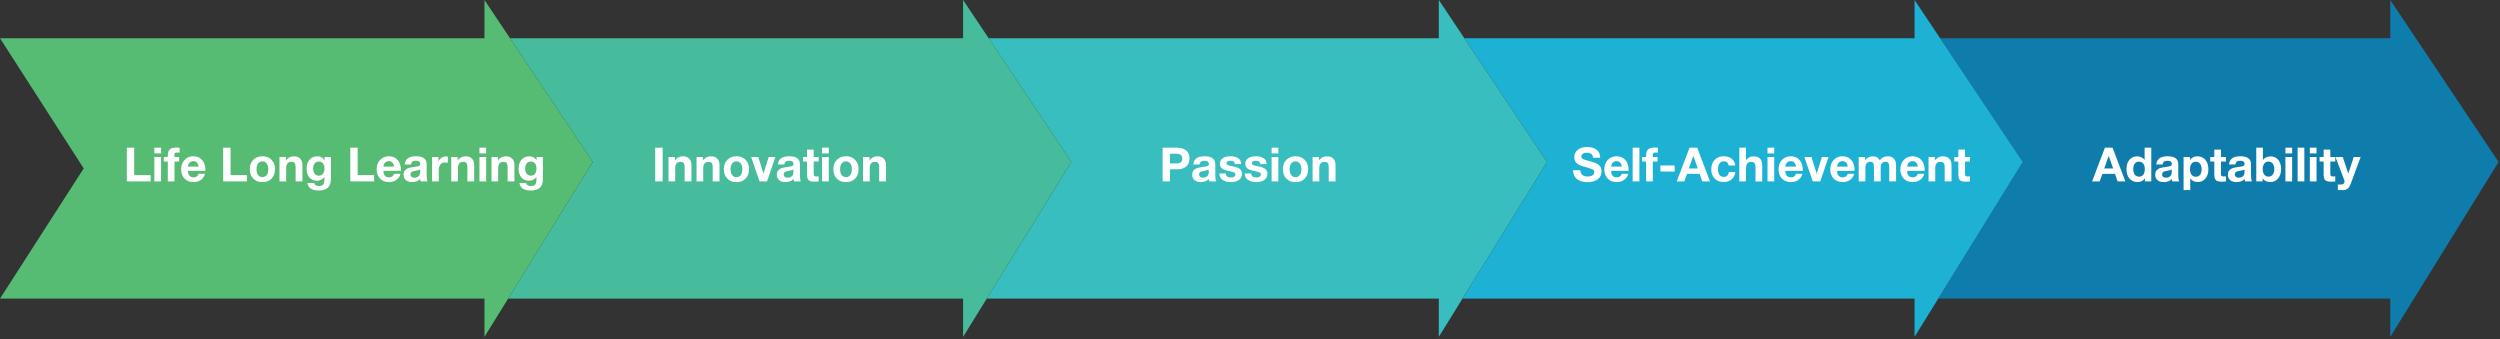
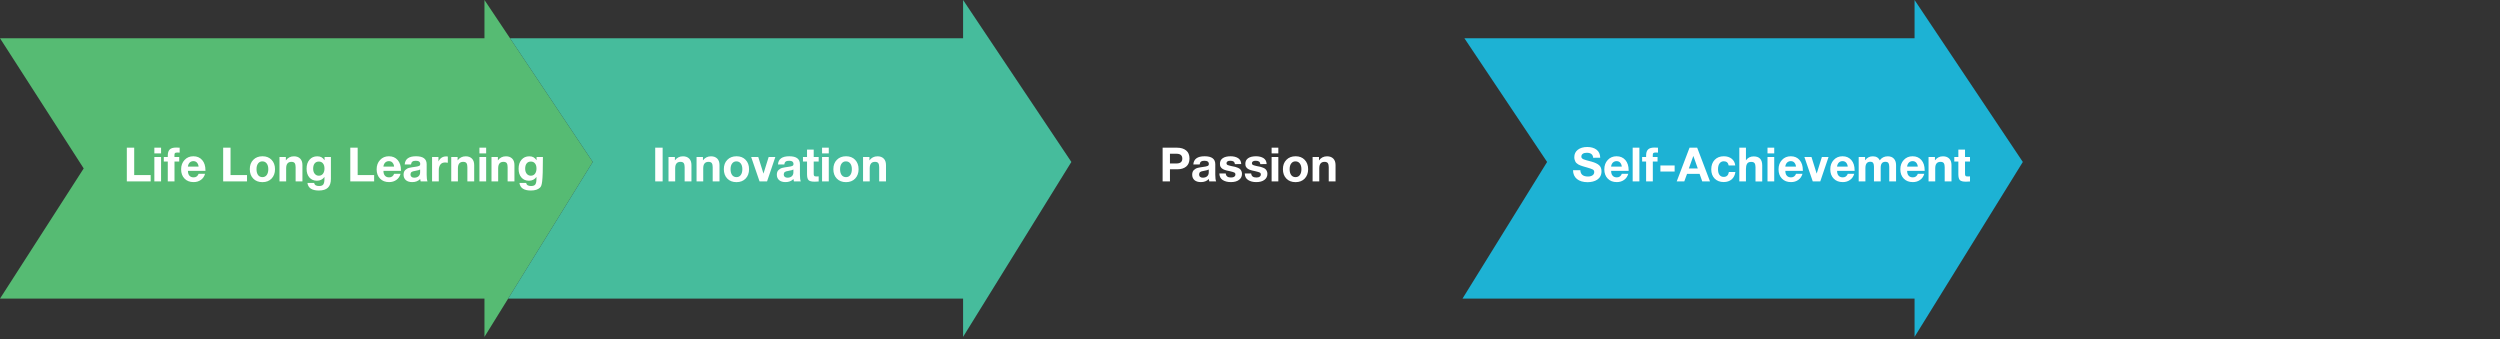
<svg xmlns="http://www.w3.org/2000/svg" width="951" height="129" viewBox="0 0 951 129" fill="none">
  <rect x="0" y="0" width="951" height="129" fill="#333333" stroke="none" />
-   <path d="M950.456 61.608L909.266 0V14.549H738.023L769.486 61.608L737.305 113.59H909.266V128.137L950.456 61.608Z" fill="#0E7DAC" />
  <path d="M194.016 14.549L184.291 0V14.549H0L31.838 64.07L0 113.59H184.291V128.137L193.298 113.59L225.479 61.608L194.016 14.549Z" fill="#56BB73" />
-   <path d="M557.05 14.549L547.323 0V14.549H376.082L407.545 61.608L375.361 113.59H547.323V128.137L556.33 113.59L588.513 61.608L557.05 14.549Z" fill="#39BEBF" />
  <path d="M376.085 14.549L366.358 0V14.549H194.015L225.478 61.608L193.297 113.59H366.358V128.137L375.365 113.59L407.548 61.608L376.085 14.549Z" fill="#46BC9C" />
  <path d="M738.023 14.549L728.298 0V14.549H557.054L588.517 61.608L556.334 113.59H728.298V128.137L737.304 113.59L769.486 61.608L738.023 14.549Z" fill="#1DB2D4" />
-   <path d="M57.314 66.588V69H48.242V56.184H51.05V66.588H57.314ZM61.27 56.184V58.344H58.714V56.184H61.27ZM61.27 59.712V69H58.714V59.712H61.27ZM68.341 56.184V58.056C67.8 58.038 67.531 58.02 67.495 58.02C67.026 58.02 66.721 58.092 66.576 58.218C66.433 58.344 66.361 58.596 66.361 58.974V59.712H68.178V61.44H66.379V69H63.822V61.44H62.31V59.712H63.822V59.226C63.822 58.146 64.056 57.354 64.561 56.868C65.046 56.382 65.856 56.13 67.008 56.13C67.135 56.13 67.278 56.148 67.422 56.148C67.567 56.148 67.746 56.166 67.927 56.166C68.106 56.184 68.233 56.184 68.341 56.184ZM78.007 66.12C77.719 67.128 77.179 67.902 76.405 68.442C75.631 69 74.713 69.27 73.633 69.27C72.211 69.27 71.059 68.838 70.195 67.938C69.331 67.056 68.899 65.886 68.899 64.41C68.899 62.97 69.331 61.782 70.213 60.846C71.077 59.91 72.193 59.442 73.561 59.442C74.965 59.442 76.081 59.928 76.909 60.882C77.737 61.836 78.151 63.132 78.151 64.752V65.004H71.491C71.491 65.814 71.689 66.426 72.067 66.84C72.445 67.272 72.985 67.47 73.669 67.47C74.569 67.47 75.199 67.02 75.559 66.12H78.007ZM75.541 63.384C75.487 62.772 75.289 62.286 74.947 61.89C74.623 61.494 74.155 61.296 73.543 61.296C72.985 61.296 72.517 61.494 72.139 61.854C71.779 62.232 71.545 62.736 71.473 63.384H75.541ZM93.964 66.588V69H84.892V56.184H87.7V66.588H93.964ZM99.864 59.442C101.286 59.442 102.438 59.892 103.302 60.792C104.166 61.692 104.616 62.88 104.616 64.356C104.616 65.85 104.166 67.038 103.302 67.938C102.438 68.838 101.268 69.288 99.828 69.288C98.37 69.288 97.2 68.838 96.336 67.938C95.454 67.038 95.022 65.85 95.022 64.356C95.022 62.88 95.454 61.692 96.354 60.792C97.236 59.892 98.406 59.442 99.864 59.442ZM99.792 61.386C99.108 61.386 98.568 61.656 98.172 62.196C97.776 62.718 97.578 63.438 97.578 64.374C97.578 65.31 97.776 66.048 98.172 66.588C98.568 67.11 99.108 67.38 99.828 67.38C100.53 67.38 101.07 67.11 101.466 66.57C101.862 66.03 102.06 65.292 102.06 64.338C102.06 63.42 101.844 62.7 101.448 62.178C101.052 61.656 100.494 61.386 99.792 61.386ZM115.044 69H112.452V63.582C112.452 62.934 112.344 62.43 112.128 62.088C111.912 61.746 111.48 61.566 110.868 61.566C109.518 61.566 108.852 62.394 108.852 64.014V69H106.314V59.712H108.744V61.008C109.5 59.982 110.526 59.46 111.822 59.46C112.812 59.46 113.604 59.748 114.18 60.324C114.756 60.9 115.044 61.728 115.044 62.79V69ZM125.876 59.712V68.046C125.876 69.558 125.498 70.674 124.742 71.394C123.986 72.114 122.834 72.474 121.304 72.474C118.64 72.474 117.2 71.502 116.948 69.576H119.486C119.576 69.99 119.774 70.296 120.08 70.476C120.368 70.656 120.8 70.764 121.358 70.764C122.15 70.764 122.69 70.566 122.978 70.17C123.248 69.774 123.392 69.18 123.41 68.352L123.428 67.308C122.726 68.262 121.772 68.748 120.584 68.748C119.36 68.748 118.406 68.334 117.686 67.506C116.966 66.678 116.624 65.562 116.624 64.176C116.624 62.754 116.984 61.62 117.74 60.756C118.478 59.892 119.468 59.46 120.692 59.46C121.34 59.46 121.862 59.586 122.294 59.82C122.726 60.054 123.104 60.432 123.464 60.954V59.712H125.876ZM121.286 61.458C120.602 61.458 120.08 61.692 119.702 62.16C119.324 62.628 119.126 63.294 119.126 64.158C119.126 64.968 119.324 65.616 119.72 66.102C120.116 66.588 120.638 66.84 121.286 66.84C121.952 66.84 122.474 66.588 122.852 66.102C123.248 65.598 123.428 64.932 123.428 64.104C123.428 63.276 123.248 62.628 122.852 62.16C122.474 61.692 121.952 61.458 121.286 61.458ZM142.322 66.588V69H133.25V56.184H136.058V66.588H142.322ZM152.38 66.12C152.092 67.128 151.552 67.902 150.778 68.442C150.004 69 149.086 69.27 148.006 69.27C146.584 69.27 145.432 68.838 144.568 67.938C143.704 67.056 143.272 65.886 143.272 64.41C143.272 62.97 143.704 61.782 144.586 60.846C145.45 59.91 146.566 59.442 147.934 59.442C149.338 59.442 150.454 59.928 151.282 60.882C152.11 61.836 152.524 63.132 152.524 64.752V65.004H145.864C145.864 65.814 146.062 66.426 146.44 66.84C146.818 67.272 147.358 67.47 148.042 67.47C148.942 67.47 149.572 67.02 149.932 66.12H152.38ZM149.914 63.384C149.86 62.772 149.662 62.286 149.32 61.89C148.996 61.494 148.528 61.296 147.916 61.296C147.358 61.296 146.89 61.494 146.512 61.854C146.152 62.232 145.918 62.736 145.846 63.384H149.914ZM162.626 69H160.016C159.944 68.766 159.872 68.46 159.836 68.1C159.062 68.892 158.054 69.27 156.83 69.27C155.804 69.27 154.994 69.036 154.4 68.532C153.824 68.028 153.518 67.344 153.518 66.462C153.518 66.066 153.572 65.724 153.68 65.418C153.788 65.13 153.95 64.878 154.184 64.662C154.418 64.464 154.634 64.302 154.85 64.158C155.066 64.032 155.354 63.924 155.714 63.834C156.092 63.762 156.398 63.69 156.614 63.654C156.848 63.618 157.172 63.564 157.586 63.51C158.486 63.402 159.08 63.276 159.386 63.132C159.692 63.006 159.854 62.754 159.854 62.394C159.854 61.566 159.296 61.152 158.18 61.152C157.586 61.152 157.154 61.26 156.884 61.476C156.596 61.692 156.416 62.052 156.344 62.574H153.95C154.094 60.486 155.516 59.442 158.252 59.442C160.952 59.442 162.302 60.45 162.302 62.466V66.48C162.302 67.668 162.41 68.496 162.626 69ZM159.818 64.482C159.53 64.662 158.918 64.842 158.018 64.986C157.262 65.094 156.776 65.256 156.542 65.436C156.29 65.652 156.146 65.976 156.146 66.372C156.146 66.75 156.272 67.056 156.524 67.272C156.776 67.488 157.118 67.596 157.55 67.596C158.234 67.596 158.792 67.416 159.206 67.056C159.62 66.696 159.818 66.174 159.818 65.526V64.482ZM170.352 59.55V61.908C169.992 61.836 169.65 61.8 169.362 61.8C168.516 61.8 167.904 62.07 167.508 62.61C167.112 63.15 166.914 63.852 166.914 64.752V69H164.358V59.712H166.788V61.422C167.4 60.144 168.39 59.496 169.794 59.496C169.902 59.496 170.1 59.514 170.352 59.55ZM180.382 69H177.79V63.582C177.79 62.934 177.682 62.43 177.466 62.088C177.25 61.746 176.818 61.566 176.206 61.566C174.856 61.566 174.19 62.394 174.19 64.014V69H171.652V59.712H174.082V61.008C174.838 59.982 175.864 59.46 177.16 59.46C178.15 59.46 178.942 59.748 179.518 60.324C180.094 60.9 180.382 61.728 180.382 62.79V69ZM184.932 56.184V58.344H182.376V56.184H184.932ZM184.932 59.712V69H182.376V59.712H184.932ZM195.693 69H193.101V63.582C193.101 62.934 192.993 62.43 192.777 62.088C192.561 61.746 192.129 61.566 191.517 61.566C190.167 61.566 189.501 62.394 189.501 64.014V69H186.963V59.712H189.393V61.008C190.149 59.982 191.175 59.46 192.471 59.46C193.461 59.46 194.253 59.748 194.829 60.324C195.405 60.9 195.693 61.728 195.693 62.79V69ZM206.525 59.712V68.046C206.525 69.558 206.147 70.674 205.391 71.394C204.635 72.114 203.483 72.474 201.953 72.474C199.289 72.474 197.849 71.502 197.597 69.576H200.135C200.225 69.99 200.423 70.296 200.729 70.476C201.017 70.656 201.449 70.764 202.007 70.764C202.799 70.764 203.339 70.566 203.627 70.17C203.897 69.774 204.041 69.18 204.059 68.352L204.077 67.308C203.375 68.262 202.421 68.748 201.233 68.748C200.009 68.748 199.055 68.334 198.335 67.506C197.615 66.678 197.273 65.562 197.273 64.176C197.273 62.754 197.633 61.62 198.389 60.756C199.127 59.892 200.117 59.46 201.341 59.46C201.989 59.46 202.511 59.586 202.943 59.82C203.375 60.054 203.753 60.432 204.113 60.954V59.712H206.525ZM201.935 61.458C201.251 61.458 200.729 61.692 200.351 62.16C199.973 62.628 199.775 63.294 199.775 64.158C199.775 64.968 199.973 65.616 200.369 66.102C200.765 66.588 201.287 66.84 201.935 66.84C202.601 66.84 203.123 66.588 203.501 66.102C203.897 65.598 204.077 64.932 204.077 64.104C204.077 63.276 203.897 62.628 203.501 62.16C203.123 61.692 202.601 61.458 201.935 61.458Z" fill="white" />
+   <path d="M57.314 66.588V69H48.242V56.184H51.05V66.588H57.314ZM61.27 56.184V58.344H58.714V56.184H61.27ZM61.27 59.712V69H58.714V59.712H61.27ZM68.341 56.184V58.056C67.8 58.038 67.531 58.02 67.495 58.02C67.026 58.02 66.721 58.092 66.576 58.218C66.433 58.344 66.361 58.596 66.361 58.974V59.712H68.178V61.44H66.379V69H63.822V61.44H62.31V59.712H63.822V59.226C63.822 58.146 64.056 57.354 64.561 56.868C65.046 56.382 65.856 56.13 67.008 56.13C67.135 56.13 67.278 56.148 67.422 56.148C67.567 56.148 67.746 56.166 67.927 56.166C68.106 56.184 68.233 56.184 68.341 56.184ZM78.007 66.12C77.719 67.128 77.179 67.902 76.405 68.442C75.631 69 74.713 69.27 73.633 69.27C72.211 69.27 71.059 68.838 70.195 67.938C69.331 67.056 68.899 65.886 68.899 64.41C68.899 62.97 69.331 61.782 70.213 60.846C71.077 59.91 72.193 59.442 73.561 59.442C74.965 59.442 76.081 59.928 76.909 60.882C77.737 61.836 78.151 63.132 78.151 64.752V65.004H71.491C71.491 65.814 71.689 66.426 72.067 66.84C72.445 67.272 72.985 67.47 73.669 67.47C74.569 67.47 75.199 67.02 75.559 66.12H78.007ZM75.541 63.384C75.487 62.772 75.289 62.286 74.947 61.89C74.623 61.494 74.155 61.296 73.543 61.296C72.985 61.296 72.517 61.494 72.139 61.854C71.779 62.232 71.545 62.736 71.473 63.384H75.541ZM93.964 66.588V69H84.892V56.184H87.7V66.588H93.964ZM99.864 59.442C101.286 59.442 102.438 59.892 103.302 60.792C104.166 61.692 104.616 62.88 104.616 64.356C104.616 65.85 104.166 67.038 103.302 67.938C102.438 68.838 101.268 69.288 99.828 69.288C98.37 69.288 97.2 68.838 96.336 67.938C95.454 67.038 95.022 65.85 95.022 64.356C95.022 62.88 95.454 61.692 96.354 60.792C97.236 59.892 98.406 59.442 99.864 59.442ZM99.792 61.386C99.108 61.386 98.568 61.656 98.172 62.196C97.776 62.718 97.578 63.438 97.578 64.374C97.578 65.31 97.776 66.048 98.172 66.588C98.568 67.11 99.108 67.38 99.828 67.38C100.53 67.38 101.07 67.11 101.466 66.57C101.862 66.03 102.06 65.292 102.06 64.338C102.06 63.42 101.844 62.7 101.448 62.178C101.052 61.656 100.494 61.386 99.792 61.386ZM115.044 69H112.452V63.582C112.452 62.934 112.344 62.43 112.128 62.088C111.912 61.746 111.48 61.566 110.868 61.566C109.518 61.566 108.852 62.394 108.852 64.014V69H106.314V59.712H108.744V61.008C109.5 59.982 110.526 59.46 111.822 59.46C112.812 59.46 113.604 59.748 114.18 60.324C114.756 60.9 115.044 61.728 115.044 62.79V69ZM125.876 59.712V68.046C125.876 69.558 125.498 70.674 124.742 71.394C123.986 72.114 122.834 72.474 121.304 72.474C118.64 72.474 117.2 71.502 116.948 69.576H119.486C119.576 69.99 119.774 70.296 120.08 70.476C120.368 70.656 120.8 70.764 121.358 70.764C122.15 70.764 122.69 70.566 122.978 70.17C123.248 69.774 123.392 69.18 123.41 68.352L123.428 67.308C122.726 68.262 121.772 68.748 120.584 68.748C119.36 68.748 118.406 68.334 117.686 67.506C116.966 66.678 116.624 65.562 116.624 64.176C116.624 62.754 116.984 61.62 117.74 60.756C118.478 59.892 119.468 59.46 120.692 59.46C121.34 59.46 121.862 59.586 122.294 59.82C122.726 60.054 123.104 60.432 123.464 60.954V59.712H125.876ZM121.286 61.458C120.602 61.458 120.08 61.692 119.702 62.16C119.324 62.628 119.126 63.294 119.126 64.158C119.126 64.968 119.324 65.616 119.72 66.102C120.116 66.588 120.638 66.84 121.286 66.84C121.952 66.84 122.474 66.588 122.852 66.102C123.248 65.598 123.428 64.932 123.428 64.104C123.428 63.276 123.248 62.628 122.852 62.16C122.474 61.692 121.952 61.458 121.286 61.458ZM142.322 66.588V69H133.25V56.184H136.058V66.588H142.322ZM152.38 66.12C152.092 67.128 151.552 67.902 150.778 68.442C150.004 69 149.086 69.27 148.006 69.27C146.584 69.27 145.432 68.838 144.568 67.938C143.704 67.056 143.272 65.886 143.272 64.41C143.272 62.97 143.704 61.782 144.586 60.846C145.45 59.91 146.566 59.442 147.934 59.442C149.338 59.442 150.454 59.928 151.282 60.882C152.11 61.836 152.524 63.132 152.524 64.752V65.004H145.864C145.864 65.814 146.062 66.426 146.44 66.84C146.818 67.272 147.358 67.47 148.042 67.47C148.942 67.47 149.572 67.02 149.932 66.12H152.38ZM149.914 63.384C149.86 62.772 149.662 62.286 149.32 61.89C148.996 61.494 148.528 61.296 147.916 61.296C147.358 61.296 146.89 61.494 146.512 61.854C146.152 62.232 145.918 62.736 145.846 63.384H149.914ZM162.626 69H160.016C159.944 68.766 159.872 68.46 159.836 68.1C159.062 68.892 158.054 69.27 156.83 69.27C155.804 69.27 154.994 69.036 154.4 68.532C153.824 68.028 153.518 67.344 153.518 66.462C153.518 66.066 153.572 65.724 153.68 65.418C153.788 65.13 153.95 64.878 154.184 64.662C154.418 64.464 154.634 64.302 154.85 64.158C155.066 64.032 155.354 63.924 155.714 63.834C156.092 63.762 156.398 63.69 156.614 63.654C156.848 63.618 157.172 63.564 157.586 63.51C158.486 63.402 159.08 63.276 159.386 63.132C159.692 63.006 159.854 62.754 159.854 62.394C159.854 61.566 159.296 61.152 158.18 61.152C157.586 61.152 157.154 61.26 156.884 61.476C156.596 61.692 156.416 62.052 156.344 62.574H153.95C154.094 60.486 155.516 59.442 158.252 59.442C160.952 59.442 162.302 60.45 162.302 62.466V66.48C162.302 67.668 162.41 68.496 162.626 69ZM159.818 64.482C159.53 64.662 158.918 64.842 158.018 64.986C157.262 65.094 156.776 65.256 156.542 65.436C156.29 65.652 156.146 65.976 156.146 66.372C156.146 66.75 156.272 67.056 156.524 67.272C156.776 67.488 157.118 67.596 157.55 67.596C158.234 67.596 158.792 67.416 159.206 67.056C159.62 66.696 159.818 66.174 159.818 65.526V64.482ZM170.352 59.55V61.908C169.992 61.836 169.65 61.8 169.362 61.8C168.516 61.8 167.904 62.07 167.508 62.61C167.112 63.15 166.914 63.852 166.914 64.752V69H164.358V59.712H166.788V61.422C167.4 60.144 168.39 59.496 169.794 59.496C169.902 59.496 170.1 59.514 170.352 59.55ZM180.382 69H177.79V63.582C177.79 62.934 177.682 62.43 177.466 62.088C177.25 61.746 176.818 61.566 176.206 61.566C174.856 61.566 174.19 62.394 174.19 64.014V69H171.652V59.712H174.082V61.008C174.838 59.982 175.864 59.46 177.16 59.46C178.15 59.46 178.942 59.748 179.518 60.324C180.094 60.9 180.382 61.728 180.382 62.79V69ZM184.932 56.184V58.344H182.376V56.184H184.932ZM184.932 59.712V69H182.376V59.712H184.932ZM195.693 69H193.101V63.582C193.101 62.934 192.993 62.43 192.777 62.088C192.561 61.746 192.129 61.566 191.517 61.566C190.167 61.566 189.501 62.394 189.501 64.014V69H186.963V59.712H189.393V61.008C190.149 59.982 191.175 59.46 192.471 59.46C193.461 59.46 194.253 59.748 194.829 60.324C195.405 60.9 195.693 61.728 195.693 62.79V69ZM206.525 59.712C206.525 69.558 206.147 70.674 205.391 71.394C204.635 72.114 203.483 72.474 201.953 72.474C199.289 72.474 197.849 71.502 197.597 69.576H200.135C200.225 69.99 200.423 70.296 200.729 70.476C201.017 70.656 201.449 70.764 202.007 70.764C202.799 70.764 203.339 70.566 203.627 70.17C203.897 69.774 204.041 69.18 204.059 68.352L204.077 67.308C203.375 68.262 202.421 68.748 201.233 68.748C200.009 68.748 199.055 68.334 198.335 67.506C197.615 66.678 197.273 65.562 197.273 64.176C197.273 62.754 197.633 61.62 198.389 60.756C199.127 59.892 200.117 59.46 201.341 59.46C201.989 59.46 202.511 59.586 202.943 59.82C203.375 60.054 203.753 60.432 204.113 60.954V59.712H206.525ZM201.935 61.458C201.251 61.458 200.729 61.692 200.351 62.16C199.973 62.628 199.775 63.294 199.775 64.158C199.775 64.968 199.973 65.616 200.369 66.102C200.765 66.588 201.287 66.84 201.935 66.84C202.601 66.84 203.123 66.588 203.501 66.102C203.897 65.598 204.077 64.932 204.077 64.104C204.077 63.276 203.897 62.628 203.501 62.16C203.123 61.692 202.601 61.458 201.935 61.458Z" fill="white" />
  <path d="M252.068 56.184V69H249.242V56.184H252.068ZM263.029 69H260.437V63.582C260.437 62.934 260.329 62.43 260.113 62.088C259.897 61.746 259.465 61.566 258.853 61.566C257.503 61.566 256.837 62.394 256.837 64.014V69H254.299V59.712H256.729V61.008C257.485 59.982 258.511 59.46 259.807 59.46C260.797 59.46 261.589 59.748 262.165 60.324C262.741 60.9 263.029 61.728 263.029 62.79V69ZM273.699 69H271.107V63.582C271.107 62.934 270.999 62.43 270.783 62.088C270.567 61.746 270.135 61.566 269.523 61.566C268.173 61.566 267.507 62.394 267.507 64.014V69H264.969V59.712H267.399V61.008C268.155 59.982 269.181 59.46 270.477 59.46C271.467 59.46 272.259 59.748 272.835 60.324C273.411 60.9 273.699 61.728 273.699 62.79V69ZM280.192 59.442C281.614 59.442 282.766 59.892 283.63 60.792C284.494 61.692 284.944 62.88 284.944 64.356C284.944 65.85 284.494 67.038 283.63 67.938C282.766 68.838 281.596 69.288 280.156 69.288C278.698 69.288 277.528 68.838 276.664 67.938C275.782 67.038 275.35 65.85 275.35 64.356C275.35 62.88 275.782 61.692 276.682 60.792C277.564 59.892 278.734 59.442 280.192 59.442ZM280.12 61.386C279.436 61.386 278.896 61.656 278.5 62.196C278.104 62.718 277.906 63.438 277.906 64.374C277.906 65.31 278.104 66.048 278.5 66.588C278.896 67.11 279.436 67.38 280.156 67.38C280.858 67.38 281.398 67.11 281.794 66.57C282.19 66.03 282.388 65.292 282.388 64.338C282.388 63.42 282.172 62.7 281.776 62.178C281.38 61.656 280.822 61.386 280.12 61.386ZM292.402 59.712H294.94L291.79 69H288.928L285.742 59.712H288.442L290.422 66.048L292.402 59.712ZM304.616 69H302.006C301.934 68.766 301.862 68.46 301.826 68.1C301.052 68.892 300.044 69.27 298.82 69.27C297.794 69.27 296.984 69.036 296.39 68.532C295.814 68.028 295.508 67.344 295.508 66.462C295.508 66.066 295.562 65.724 295.67 65.418C295.778 65.13 295.94 64.878 296.174 64.662C296.408 64.464 296.624 64.302 296.84 64.158C297.056 64.032 297.344 63.924 297.704 63.834C298.082 63.762 298.388 63.69 298.604 63.654C298.838 63.618 299.162 63.564 299.576 63.51C300.476 63.402 301.07 63.276 301.376 63.132C301.682 63.006 301.844 62.754 301.844 62.394C301.844 61.566 301.286 61.152 300.17 61.152C299.576 61.152 299.144 61.26 298.874 61.476C298.586 61.692 298.406 62.052 298.334 62.574H295.94C296.084 60.486 297.506 59.442 300.242 59.442C302.942 59.442 304.292 60.45 304.292 62.466V66.48C304.292 67.668 304.4 68.496 304.616 69ZM301.808 64.482C301.52 64.662 300.908 64.842 300.008 64.986C299.252 65.094 298.766 65.256 298.532 65.436C298.28 65.652 298.136 65.976 298.136 66.372C298.136 66.75 298.262 67.056 298.514 67.272C298.766 67.488 299.108 67.596 299.54 67.596C300.224 67.596 300.782 67.416 301.196 67.056C301.61 66.696 301.808 66.174 301.808 65.526V64.482ZM311.424 59.712V61.458H309.534V65.832C309.534 66.102 309.534 66.3 309.552 66.426C309.552 66.552 309.606 66.678 309.678 66.822C309.75 66.948 309.858 67.038 310.002 67.074C310.146 67.11 310.362 67.128 310.65 67.128C310.956 67.128 311.208 67.128 311.424 67.092V69.036C310.794 69.09 310.272 69.108 309.876 69.108C308.76 69.108 307.986 68.928 307.59 68.532C307.194 68.136 306.996 67.38 306.996 66.264V61.44H305.448V59.712H306.996V56.904H309.534V59.712H311.424ZM315.268 56.184V58.344H312.712V56.184L315.268 56.184ZM315.268 59.712V69H312.712V59.712H315.268ZM321.853 59.442C323.275 59.442 324.427 59.892 325.291 60.792C326.155 61.692 326.605 62.88 326.605 64.356C326.605 65.85 326.155 67.038 325.291 67.938C324.427 68.838 323.257 69.288 321.817 69.288C320.359 69.288 319.189 68.838 318.325 67.938C317.443 67.038 317.011 65.85 317.011 64.356C317.011 62.88 317.443 61.692 318.343 60.792C319.225 59.892 320.395 59.442 321.853 59.442ZM321.781 61.386C321.097 61.386 320.557 61.656 320.161 62.196C319.765 62.718 319.567 63.438 319.567 64.374C319.567 65.31 319.765 66.048 320.161 66.588C320.557 67.11 321.097 67.38 321.817 67.38C322.519 67.38 323.059 67.11 323.455 66.57C323.851 66.03 324.049 65.292 324.049 64.338C324.049 63.42 323.833 62.7 323.437 62.178C323.041 61.656 322.483 61.386 321.781 61.386ZM337.033 69H334.441V63.582C334.441 62.934 334.333 62.43 334.117 62.088C333.901 61.746 333.469 61.566 332.857 61.566C331.507 61.566 330.841 62.394 330.841 64.014V69H328.303V59.712H330.733V61.008C331.489 59.982 332.515 59.46 333.811 59.46C334.801 59.46 335.593 59.748 336.169 60.324C336.745 60.9 337.033 61.728 337.033 62.79V69Z" fill="white" />
  <path d="M442.26 56.184H447.786C449.226 56.184 450.36 56.544 451.206 57.228C452.052 57.912 452.484 58.938 452.484 60.306C452.484 61.656 452.052 62.682 451.224 63.366C450.378 64.05 449.28 64.392 447.93 64.392H445.05V69H442.26V56.184ZM445.05 58.488V62.178H447.552C449.01 62.178 449.748 61.566 449.748 60.342C449.748 59.118 449.01 58.488 447.57 58.488H445.05ZM462.618 69H460.008C459.936 68.766 459.864 68.46 459.828 68.1C459.054 68.892 458.046 69.27 456.822 69.27C455.796 69.27 454.986 69.036 454.392 68.532C453.816 68.028 453.51 67.344 453.51 66.462C453.51 66.066 453.564 65.724 453.672 65.418C453.78 65.13 453.942 64.878 454.176 64.662C454.41 64.464 454.626 64.302 454.842 64.158C455.058 64.032 455.346 63.924 455.706 63.834C456.084 63.762 456.39 63.69 456.606 63.654C456.84 63.618 457.164 63.564 457.578 63.51C458.478 63.402 459.072 63.276 459.378 63.132C459.684 63.006 459.846 62.754 459.846 62.394C459.846 61.566 459.288 61.152 458.172 61.152C457.578 61.152 457.146 61.26 456.876 61.476C456.588 61.692 456.408 62.052 456.336 62.574L453.942 62.574C454.086 60.486 455.508 59.442 458.244 59.442C460.944 59.442 462.294 60.45 462.294 62.466V66.48C462.294 67.668 462.402 68.496 462.618 69ZM459.81 64.482C459.522 64.662 458.91 64.842 458.01 64.986C457.254 65.094 456.768 65.256 456.534 65.436C456.282 65.652 456.138 65.976 456.138 66.372C456.138 66.75 456.264 67.056 456.516 67.272C456.768 67.488 457.11 67.596 457.542 67.596C458.226 67.596 458.784 67.416 459.198 67.056C459.612 66.696 459.81 66.174 459.81 65.526V64.482ZM472.162 62.412L469.768 62.43C469.696 61.962 469.534 61.62 469.246 61.44C468.958 61.242 468.544 61.152 468.004 61.152C467.554 61.152 467.194 61.224 466.942 61.386C466.69 61.548 466.564 61.782 466.564 62.07C466.564 62.394 466.708 62.628 466.996 62.772C467.284 62.898 467.806 63.042 468.544 63.204C468.688 63.222 468.778 63.24 468.832 63.258C469.264 63.33 469.624 63.402 469.876 63.474C470.128 63.546 470.452 63.654 470.812 63.798C471.19 63.942 471.478 64.122 471.676 64.302C471.892 64.482 472.072 64.734 472.216 65.04C472.378 65.364 472.45 65.724 472.45 66.12C472.45 67.092 472.072 67.866 471.316 68.424C470.56 69 469.534 69.27 468.202 69.27C466.942 69.27 465.916 69 465.088 68.46C464.278 67.92 463.864 67.092 463.846 65.976H466.276C466.366 67.02 467.032 67.524 468.256 67.524C468.778 67.524 469.192 67.434 469.498 67.218C469.804 67.002 469.948 66.732 469.948 66.372C469.948 66.03 469.822 65.778 469.534 65.634C469.264 65.49 468.76 65.346 468.004 65.166C467.95 65.166 467.896 65.148 467.86 65.13C467.788 65.112 467.59 65.076 467.302 65.004C467.014 64.95 466.816 64.914 466.708 64.878C466.6 64.842 466.402 64.788 466.15 64.716C465.898 64.644 465.7 64.59 465.574 64.518C465.466 64.446 465.304 64.374 465.106 64.266C464.908 64.158 464.764 64.05 464.656 63.924C464.566 63.816 464.458 63.672 464.35 63.51C464.242 63.348 464.152 63.168 464.116 62.952C464.08 62.754 464.062 62.538 464.062 62.286C464.062 61.386 464.404 60.684 465.124 60.18C465.826 59.694 466.834 59.442 468.13 59.442C469.282 59.442 470.236 59.694 470.992 60.162C471.73 60.648 472.126 61.404 472.162 62.412ZM481.83 62.412L479.436 62.43C479.364 61.962 479.202 61.62 478.914 61.44C478.626 61.242 478.212 61.152 477.672 61.152C477.222 61.152 476.862 61.224 476.61 61.386C476.358 61.548 476.232 61.782 476.232 62.07C476.232 62.394 476.376 62.628 476.664 62.772C476.952 62.898 477.474 63.042 478.212 63.204C478.356 63.222 478.446 63.24 478.5 63.258C478.932 63.33 479.292 63.402 479.544 63.474C479.796 63.546 480.12 63.654 480.48 63.798C480.858 63.942 481.146 64.122 481.344 64.302C481.56 64.482 481.74 64.734 481.884 65.04C482.046 65.364 482.118 65.724 482.118 66.12C482.118 67.092 481.74 67.866 480.984 68.424C480.228 69 479.202 69.27 477.87 69.27C476.61 69.27 475.584 69 474.756 68.46C473.946 67.92 473.532 67.092 473.514 65.976H475.944C476.034 67.02 476.7 67.524 477.924 67.524C478.446 67.524 478.86 67.434 479.166 67.218C479.472 67.002 479.616 66.732 479.616 66.372C479.616 66.03 479.49 65.778 479.202 65.634C478.932 65.49 478.428 65.346 477.672 65.166C477.618 65.166 477.564 65.148 477.528 65.13C477.456 65.112 477.258 65.076 476.97 65.004C476.682 64.95 476.484 64.914 476.376 64.878C476.268 64.842 476.07 64.788 475.818 64.716C475.566 64.644 475.368 64.59 475.242 64.518C475.134 64.446 474.972 64.374 474.774 64.266C474.576 64.158 474.432 64.05 474.324 63.924C474.234 63.816 474.126 63.672 474.018 63.51C473.91 63.348 473.82 63.168 473.784 62.952C473.748 62.754 473.73 62.538 473.73 62.286C473.73 61.386 474.072 60.684 474.792 60.18C475.494 59.694 476.502 59.442 477.798 59.442C478.95 59.442 479.904 59.694 480.66 60.162C481.398 60.648 481.794 61.404 481.83 62.412ZM486.278 56.184V58.344H483.722V56.184H486.278ZM486.278 59.712V69H483.722V59.712H486.278ZM492.862 59.442C494.284 59.442 495.436 59.892 496.3 60.792C497.164 61.692 497.614 62.88 497.614 64.356C497.614 65.85 497.164 67.038 496.3 67.938C495.436 68.838 494.266 69.288 492.826 69.288C491.368 69.288 490.198 68.838 489.334 67.938C488.452 67.038 488.02 65.85 488.02 64.356C488.02 62.88 488.452 61.692 489.352 60.792C490.234 59.892 491.404 59.442 492.862 59.442ZM492.79 61.386C492.106 61.386 491.566 61.656 491.17 62.196C490.774 62.718 490.576 63.438 490.576 64.374C490.576 65.31 490.774 66.048 491.17 66.588C491.566 67.11 492.106 67.38 492.826 67.38C493.528 67.38 494.068 67.11 494.464 66.57C494.86 66.03 495.058 65.292 495.058 64.338C495.058 63.42 494.842 62.7 494.446 62.178C494.05 61.656 493.492 61.386 492.79 61.386ZM508.042 69H505.45V63.582C505.45 62.934 505.342 62.43 505.126 62.088C504.91 61.746 504.478 61.566 503.866 61.566C502.516 61.566 501.85 62.394 501.85 64.014V69H499.312V59.712H501.742V61.008C502.498 59.982 503.524 59.46 504.82 59.46C505.81 59.46 506.602 59.748 507.178 60.324C507.754 60.9 508.042 61.728 508.042 62.79V69Z" fill="white" />
-   <path d="M803.614 56.166L808.492 69H805.54L804.532 66.138H799.762L798.718 69H795.838L800.716 56.166H803.614ZM803.848 64.086L802.156 59.316L800.446 64.086H803.848ZM818.348 69H815.918V67.812C815.306 68.784 814.37 69.252 813.11 69.252C811.832 69.252 810.806 68.82 810.05 67.92C809.294 67.02 808.916 65.832 808.916 64.32C808.916 62.862 809.276 61.692 810.014 60.81C810.752 59.91 811.742 59.478 812.984 59.478C813.56 59.478 814.1 59.586 814.604 59.838C815.108 60.072 815.522 60.414 815.81 60.864V56.184H818.348V69ZM815.882 64.338C815.882 63.438 815.702 62.754 815.306 62.25C814.91 61.746 814.37 61.494 813.686 61.494C812.984 61.494 812.444 61.746 812.066 62.25C811.67 62.754 811.49 63.438 811.49 64.338C811.49 65.238 811.67 65.94 812.066 66.444C812.462 66.948 813.002 67.218 813.686 67.218C814.388 67.218 814.928 66.966 815.306 66.462C815.702 65.958 815.882 65.256 815.882 64.338ZM828.938 69H826.328C826.256 68.766 826.184 68.46 826.148 68.1C825.374 68.892 824.366 69.27 823.142 69.27C822.116 69.27 821.306 69.036 820.712 68.532C820.136 68.028 819.83 67.344 819.83 66.462C819.83 66.066 819.884 65.724 819.992 65.418C820.1 65.13 820.262 64.878 820.496 64.662C820.73 64.464 820.946 64.302 821.162 64.158C821.378 64.032 821.666 63.924 822.026 63.834C822.404 63.762 822.71 63.69 822.926 63.654C823.16 63.618 823.484 63.564 823.898 63.51C824.798 63.402 825.392 63.276 825.698 63.132C826.004 63.006 826.166 62.754 826.166 62.394C826.166 61.566 825.608 61.152 824.492 61.152C823.898 61.152 823.466 61.26 823.196 61.476C822.908 61.692 822.728 62.052 822.656 62.574H820.262C820.406 60.486 821.828 59.442 824.564 59.442C827.264 59.442 828.614 60.45 828.614 62.466V66.48C828.614 67.668 828.722 68.496 828.938 69ZM826.13 64.482C825.842 64.662 825.23 64.842 824.33 64.986C823.574 65.094 823.088 65.256 822.854 65.436C822.602 65.652 822.458 65.976 822.458 66.372C822.458 66.75 822.584 67.056 822.836 67.272C823.088 67.488 823.43 67.596 823.862 67.596C824.546 67.596 825.104 67.416 825.518 67.056C825.932 66.696 826.13 66.174 826.13 65.526V64.482ZM833.046 59.712V60.864C833.712 59.928 834.666 59.46 835.926 59.46C837.168 59.46 838.176 59.91 838.932 60.81C839.688 61.71 840.066 62.916 840.066 64.41C840.066 65.868 839.688 67.038 838.95 67.92C838.212 68.802 837.24 69.234 836.034 69.234C834.774 69.234 833.82 68.784 833.172 67.848V72.294H830.634V59.712H833.046ZM835.296 61.512C834.594 61.512 834.054 61.764 833.658 62.268C833.262 62.772 833.082 63.474 833.082 64.374C833.082 65.274 833.28 65.976 833.676 66.48C834.072 66.984 834.612 67.236 835.314 67.236C835.998 67.236 836.52 66.984 836.916 66.48C837.312 65.976 837.51 65.292 837.51 64.41C837.51 63.51 837.312 62.808 836.916 62.286C836.52 61.782 835.98 61.512 835.296 61.512ZM846.75 59.712V61.458H844.86V65.832C844.86 66.102 844.86 66.3 844.878 66.426C844.878 66.552 844.932 66.678 845.004 66.822C845.076 66.948 845.184 67.038 845.328 67.074C845.472 67.11 845.688 67.128 845.976 67.128C846.282 67.128 846.534 67.128 846.75 67.092V69.036C846.12 69.09 845.598 69.108 845.202 69.108C844.086 69.108 843.312 68.928 842.916 68.532C842.52 68.136 842.322 67.38 842.322 66.264V61.44H840.774V59.712H842.322V56.904H844.86V59.712H846.75ZM856.606 69H853.996C853.924 68.766 853.852 68.46 853.816 68.1C853.042 68.892 852.034 69.27 850.81 69.27C849.784 69.27 848.974 69.036 848.38 68.532C847.804 68.028 847.498 67.344 847.498 66.462C847.498 66.066 847.552 65.724 847.66 65.418C847.768 65.13 847.93 64.878 848.164 64.662C848.398 64.464 848.614 64.302 848.83 64.158C849.046 64.032 849.334 63.924 849.694 63.834C850.072 63.762 850.378 63.69 850.594 63.654C850.828 63.618 851.152 63.564 851.566 63.51C852.466 63.402 853.06 63.276 853.366 63.132C853.672 63.006 853.834 62.754 853.834 62.394C853.834 61.566 853.276 61.152 852.16 61.152C851.566 61.152 851.134 61.26 850.864 61.476C850.576 61.692 850.396 62.052 850.324 62.574H847.93C848.074 60.486 849.496 59.442 852.232 59.442C854.932 59.442 856.282 60.45 856.282 62.466V66.48C856.282 67.668 856.39 68.496 856.606 69ZM853.798 64.482C853.51 64.662 852.898 64.842 851.998 64.986C851.242 65.094 850.756 65.256 850.522 65.436C850.27 65.652 850.126 65.976 850.126 66.372C850.126 66.75 850.252 67.056 850.504 67.272C850.756 67.488 851.098 67.596 851.53 67.596C852.214 67.596 852.772 67.416 853.186 67.056C853.6 66.696 853.798 66.174 853.798 65.526V64.482ZM860.822 56.184V60.846C861.542 59.946 862.514 59.496 863.756 59.496C864.98 59.496 865.952 59.946 866.672 60.846C867.374 61.746 867.734 62.898 867.734 64.266C867.734 65.76 867.338 66.966 866.582 67.884C865.826 68.802 864.836 69.252 863.612 69.252C862.316 69.252 861.344 68.784 860.696 67.83L860.714 69H858.284V56.184H860.822ZM862.964 61.458C862.28 61.458 861.722 61.728 861.326 62.232C860.93 62.736 860.732 63.438 860.732 64.302C860.732 65.202 860.93 65.922 861.326 66.426C861.722 66.948 862.262 67.2 862.964 67.2C863.612 67.2 864.152 66.948 864.548 66.408C864.944 65.886 865.16 65.184 865.16 64.284C865.16 63.438 864.944 62.754 864.548 62.232C864.152 61.728 863.612 61.458 862.964 61.458ZM871.934 56.184V58.344H869.378V56.184H871.934ZM871.934 59.712V69H869.378V59.712H871.934ZM876.575 56.184V69H874.019V56.184H876.575ZM881.215 56.184V58.344H878.659V56.184H881.215ZM881.215 59.712V69H878.659V59.712H881.215ZM888.34 59.712V61.458H886.45V65.832C886.45 66.102 886.45 66.3 886.468 66.426C886.468 66.552 886.522 66.678 886.594 66.822C886.666 66.948 886.774 67.038 886.918 67.074C887.062 67.11 887.278 67.128 887.566 67.128C887.872 67.128 888.124 67.128 888.34 67.092V69.036C887.71 69.09 887.188 69.108 886.792 69.108C885.676 69.108 884.902 68.928 884.506 68.532C884.11 68.136 883.912 67.38 883.912 66.264V61.44H882.364V59.712H883.912V56.904H886.45V59.712H888.34ZM897.998 59.712L894.56 68.982C894.398 69.45 894.272 69.774 894.2 69.954C894.128 70.134 894.002 70.404 893.84 70.746C893.678 71.07 893.534 71.304 893.39 71.448C893.246 71.574 893.066 71.718 892.832 71.898C892.598 72.06 892.328 72.168 892.04 72.222C891.752 72.294 891.41 72.312 891.032 72.312C890.708 72.312 890.15 72.312 889.322 72.294V70.188H890.564C890.978 70.188 891.302 70.08 891.518 69.864C891.734 69.648 891.86 69.342 891.86 68.946C891.86 68.856 891.824 68.73 891.788 68.586L888.422 59.712H891.176L893.3 66.03L895.352 59.712H897.998Z" fill="white" />
  <path d="M608.728 60L606.046 60.018C605.938 58.74 605.128 58.11 603.616 58.11C602.968 58.11 602.464 58.236 602.104 58.488C601.744 58.74 601.546 59.1 601.546 59.568C601.546 59.712 601.582 59.856 601.618 59.982C601.672 60.09 601.762 60.198 601.888 60.306C602.032 60.414 602.158 60.486 602.284 60.558C602.428 60.63 602.626 60.702 602.878 60.774C603.13 60.846 603.364 60.918 603.58 60.99C603.796 61.044 604.084 61.116 604.462 61.224C604.858 61.314 605.182 61.404 605.47 61.494C606.73 61.854 607.684 62.304 608.296 62.844C608.908 63.384 609.214 64.158 609.214 65.166C609.214 65.886 609.07 66.534 608.764 67.074C608.476 67.614 608.062 68.046 607.558 68.37C607.054 68.694 606.496 68.928 605.884 69.072C605.272 69.216 604.624 69.306 603.94 69.306C602.212 69.306 600.844 68.892 599.872 68.1C598.9 67.308 598.396 66.174 598.378 64.734H601.168C601.222 66.336 602.194 67.146 604.066 67.146C604.804 67.146 605.38 66.984 605.812 66.678C606.244 66.372 606.442 65.958 606.442 65.436C606.442 64.986 606.262 64.662 605.866 64.464C605.47 64.248 604.66 63.978 603.4 63.618C603.328 63.6 603.274 63.582 603.238 63.582C603.202 63.564 603.166 63.546 603.094 63.528C603.04 63.51 602.986 63.492 602.932 63.492C602.5 63.366 602.212 63.276 602.032 63.222C601.87 63.168 601.6 63.078 601.24 62.952C600.88 62.808 600.61 62.7 600.448 62.592C600.268 62.484 600.07 62.322 599.818 62.142C599.566 61.944 599.404 61.746 599.296 61.53C599.188 61.314 599.08 61.062 598.99 60.756C598.9 60.45 598.864 60.126 598.864 59.766C598.864 58.596 599.314 57.66 600.214 56.958C601.114 56.274 602.302 55.914 603.796 55.914C605.236 55.914 606.406 56.256 607.324 56.94C608.224 57.624 608.692 58.632 608.728 60ZM619.391 66.12C619.103 67.128 618.563 67.902 617.789 68.442C617.015 69 616.097 69.27 615.017 69.27C613.595 69.27 612.443 68.838 611.579 67.938C610.715 67.056 610.283 65.886 610.283 64.41C610.283 62.97 610.715 61.782 611.597 60.846C612.461 59.91 613.577 59.442 614.945 59.442C616.349 59.442 617.465 59.928 618.293 60.882C619.121 61.836 619.535 63.132 619.535 64.752V65.004H612.875C612.875 65.814 613.073 66.426 613.451 66.84C613.829 67.272 614.369 67.47 615.053 67.47C615.953 67.47 616.583 67.02 616.943 66.12H619.391ZM616.925 63.384C616.871 62.772 616.673 62.286 616.331 61.89C616.007 61.494 615.539 61.296 614.927 61.296C614.369 61.296 613.901 61.494 613.523 61.854C613.163 62.232 612.929 62.736 612.857 63.384H616.925ZM623.625 56.184V69H621.069V56.184H623.625ZM630.696 56.184V58.056C630.156 58.038 629.886 58.02 629.85 58.02C629.382 58.02 629.076 58.092 628.932 58.218C628.788 58.344 628.716 58.596 628.716 58.974V59.712H630.534V61.44H628.734V69H626.178V61.44H624.666V59.712H626.178V59.226C626.178 58.146 626.412 57.354 626.916 56.868C627.402 56.382 628.212 56.13 629.364 56.13C629.49 56.13 629.634 56.148 629.778 56.148C629.922 56.148 630.102 56.166 630.282 56.166C630.462 56.184 630.588 56.184 630.696 56.184ZM637.032 62.952V65.238H631.614V62.952H637.032ZM645.604 56.166L650.482 69H647.53L646.522 66.138H641.752L640.708 69H637.828L642.706 56.166H645.604ZM645.838 64.086L644.146 59.316L642.436 64.086H645.838ZM660.141 65.418C659.979 66.624 659.511 67.56 658.719 68.244C657.927 68.91 656.919 69.252 655.695 69.252C654.255 69.252 653.121 68.802 652.257 67.938C651.393 67.056 650.961 65.886 650.961 64.428C650.961 62.934 651.393 61.728 652.257 60.81C653.121 59.91 654.291 59.442 655.731 59.442C656.955 59.442 657.963 59.766 658.755 60.396C659.529 61.026 659.979 61.872 660.087 62.952H657.585C657.387 61.89 656.775 61.35 655.749 61.35C655.047 61.35 654.507 61.62 654.111 62.16C653.715 62.7 653.535 63.438 653.535 64.392C653.535 65.31 653.715 66.03 654.093 66.534C654.471 67.038 655.011 67.29 655.695 67.29C656.811 67.29 657.459 66.678 657.675 65.418H660.141ZM664.158 56.184V60.972C664.878 59.982 665.868 59.496 667.092 59.496C669.252 59.496 670.35 60.63 670.35 62.934V69.018H667.794V63.546C667.794 62.898 667.668 62.412 667.452 62.088C667.218 61.746 666.786 61.584 666.156 61.584C665.382 61.584 664.86 61.818 664.572 62.322C664.284 62.808 664.158 63.456 664.158 64.266V69H661.638V56.184L664.158 56.184ZM674.918 56.184V58.344H672.362V56.184H674.918ZM674.918 59.712V69H672.362V59.712H674.918ZM685.661 66.12C685.373 67.128 684.833 67.902 684.059 68.442C683.285 69 682.367 69.27 681.287 69.27C679.865 69.27 678.713 68.838 677.849 67.938C676.985 67.056 676.553 65.886 676.553 64.41C676.553 62.97 676.985 61.782 677.867 60.846C678.731 59.91 679.847 59.442 681.215 59.442C682.619 59.442 683.735 59.928 684.563 60.882C685.391 61.836 685.805 63.132 685.805 64.752V65.004H679.145C679.145 65.814 679.343 66.426 679.721 66.84C680.099 67.272 680.639 67.47 681.323 67.47C682.223 67.47 682.853 67.02 683.213 66.12H685.661ZM683.195 63.384C683.141 62.772 682.943 62.286 682.601 61.89C682.277 61.494 681.809 61.296 681.197 61.296C680.639 61.296 680.171 61.494 679.793 61.854C679.433 62.232 679.199 62.736 679.127 63.384H683.195ZM693.045 59.712H695.583L692.433 69H689.571L686.385 59.712H689.085L691.065 66.048L693.045 59.712ZM705.348 66.12C705.06 67.128 704.52 67.902 703.746 68.442C702.972 69 702.054 69.27 700.974 69.27C699.552 69.27 698.4 68.838 697.536 67.938C696.672 67.056 696.24 65.886 696.24 64.41C696.24 62.97 696.672 61.782 697.554 60.846C698.418 59.91 699.534 59.442 700.902 59.442C702.306 59.442 703.422 59.928 704.25 60.882C705.078 61.836 705.492 63.132 705.492 64.752V65.004H698.832C698.832 65.814 699.03 66.426 699.408 66.84C699.786 67.272 700.326 67.47 701.01 67.47C701.91 67.47 702.54 67.02 702.9 66.12H705.348ZM702.882 63.384C702.828 62.772 702.63 62.286 702.288 61.89C701.964 61.494 701.496 61.296 700.884 61.296C700.326 61.296 699.858 61.494 699.48 61.854C699.12 62.232 698.886 62.736 698.814 63.384H702.882ZM721.264 69H718.672V63.456C718.672 62.844 718.564 62.376 718.384 62.052C718.186 61.728 717.79 61.548 717.196 61.548C716.008 61.548 715.414 62.304 715.414 63.78V69H712.858V63.348C712.858 62.772 712.75 62.34 712.57 62.016C712.372 61.692 711.994 61.53 711.454 61.53C710.212 61.53 709.6 62.34 709.6 63.96V69H707.044V59.712H709.474V60.99C710.194 59.982 711.184 59.46 712.426 59.46C713.704 59.46 714.586 59.982 715.054 60.99C715.792 59.982 716.8 59.46 718.096 59.46C719.104 59.46 719.896 59.766 720.436 60.36C720.976 60.954 721.264 61.746 721.264 62.754V69ZM731.997 66.12C731.709 67.128 731.169 67.902 730.395 68.442C729.621 69 728.703 69.27 727.623 69.27C726.201 69.27 725.049 68.838 724.185 67.938C723.321 67.056 722.889 65.886 722.889 64.41C722.889 62.97 723.321 61.782 724.203 60.846C725.067 59.91 726.183 59.442 727.551 59.442C728.955 59.442 730.071 59.928 730.899 60.882C731.727 61.836 732.141 63.132 732.141 64.752V65.004H725.481C725.481 65.814 725.679 66.426 726.057 66.84C726.435 67.272 726.975 67.47 727.659 67.47C728.559 67.47 729.189 67.02 729.549 66.12H731.997ZM729.531 63.384C729.477 62.772 729.279 62.286 728.937 61.89C728.613 61.494 728.145 61.296 727.533 61.296C726.975 61.296 726.507 61.494 726.129 61.854C725.769 62.232 725.535 62.736 725.463 63.384H729.531ZM742.351 69L739.759 69V63.582C739.759 62.934 739.651 62.43 739.435 62.088C739.219 61.746 738.787 61.566 738.175 61.566C736.825 61.566 736.159 62.394 736.159 64.014V69H733.621V59.712H736.051V61.008C736.807 59.982 737.833 59.46 739.129 59.46C740.119 59.46 740.911 59.748 741.487 60.324C742.063 60.9 742.351 61.728 742.351 62.79V69ZM749.385 59.712V61.458H747.495V65.832C747.495 66.102 747.495 66.3 747.513 66.426C747.513 66.552 747.567 66.678 747.639 66.822C747.711 66.948 747.819 67.038 747.963 67.074C748.107 67.11 748.323 67.128 748.611 67.128C748.917 67.128 749.169 67.128 749.385 67.092V69.036C748.755 69.09 748.233 69.108 747.837 69.108C746.721 69.108 745.947 68.928 745.551 68.532C745.155 68.136 744.957 67.38 744.957 66.264V61.44H743.409V59.712H744.957V56.904H747.495V59.712H749.385Z" fill="white" />
</svg>